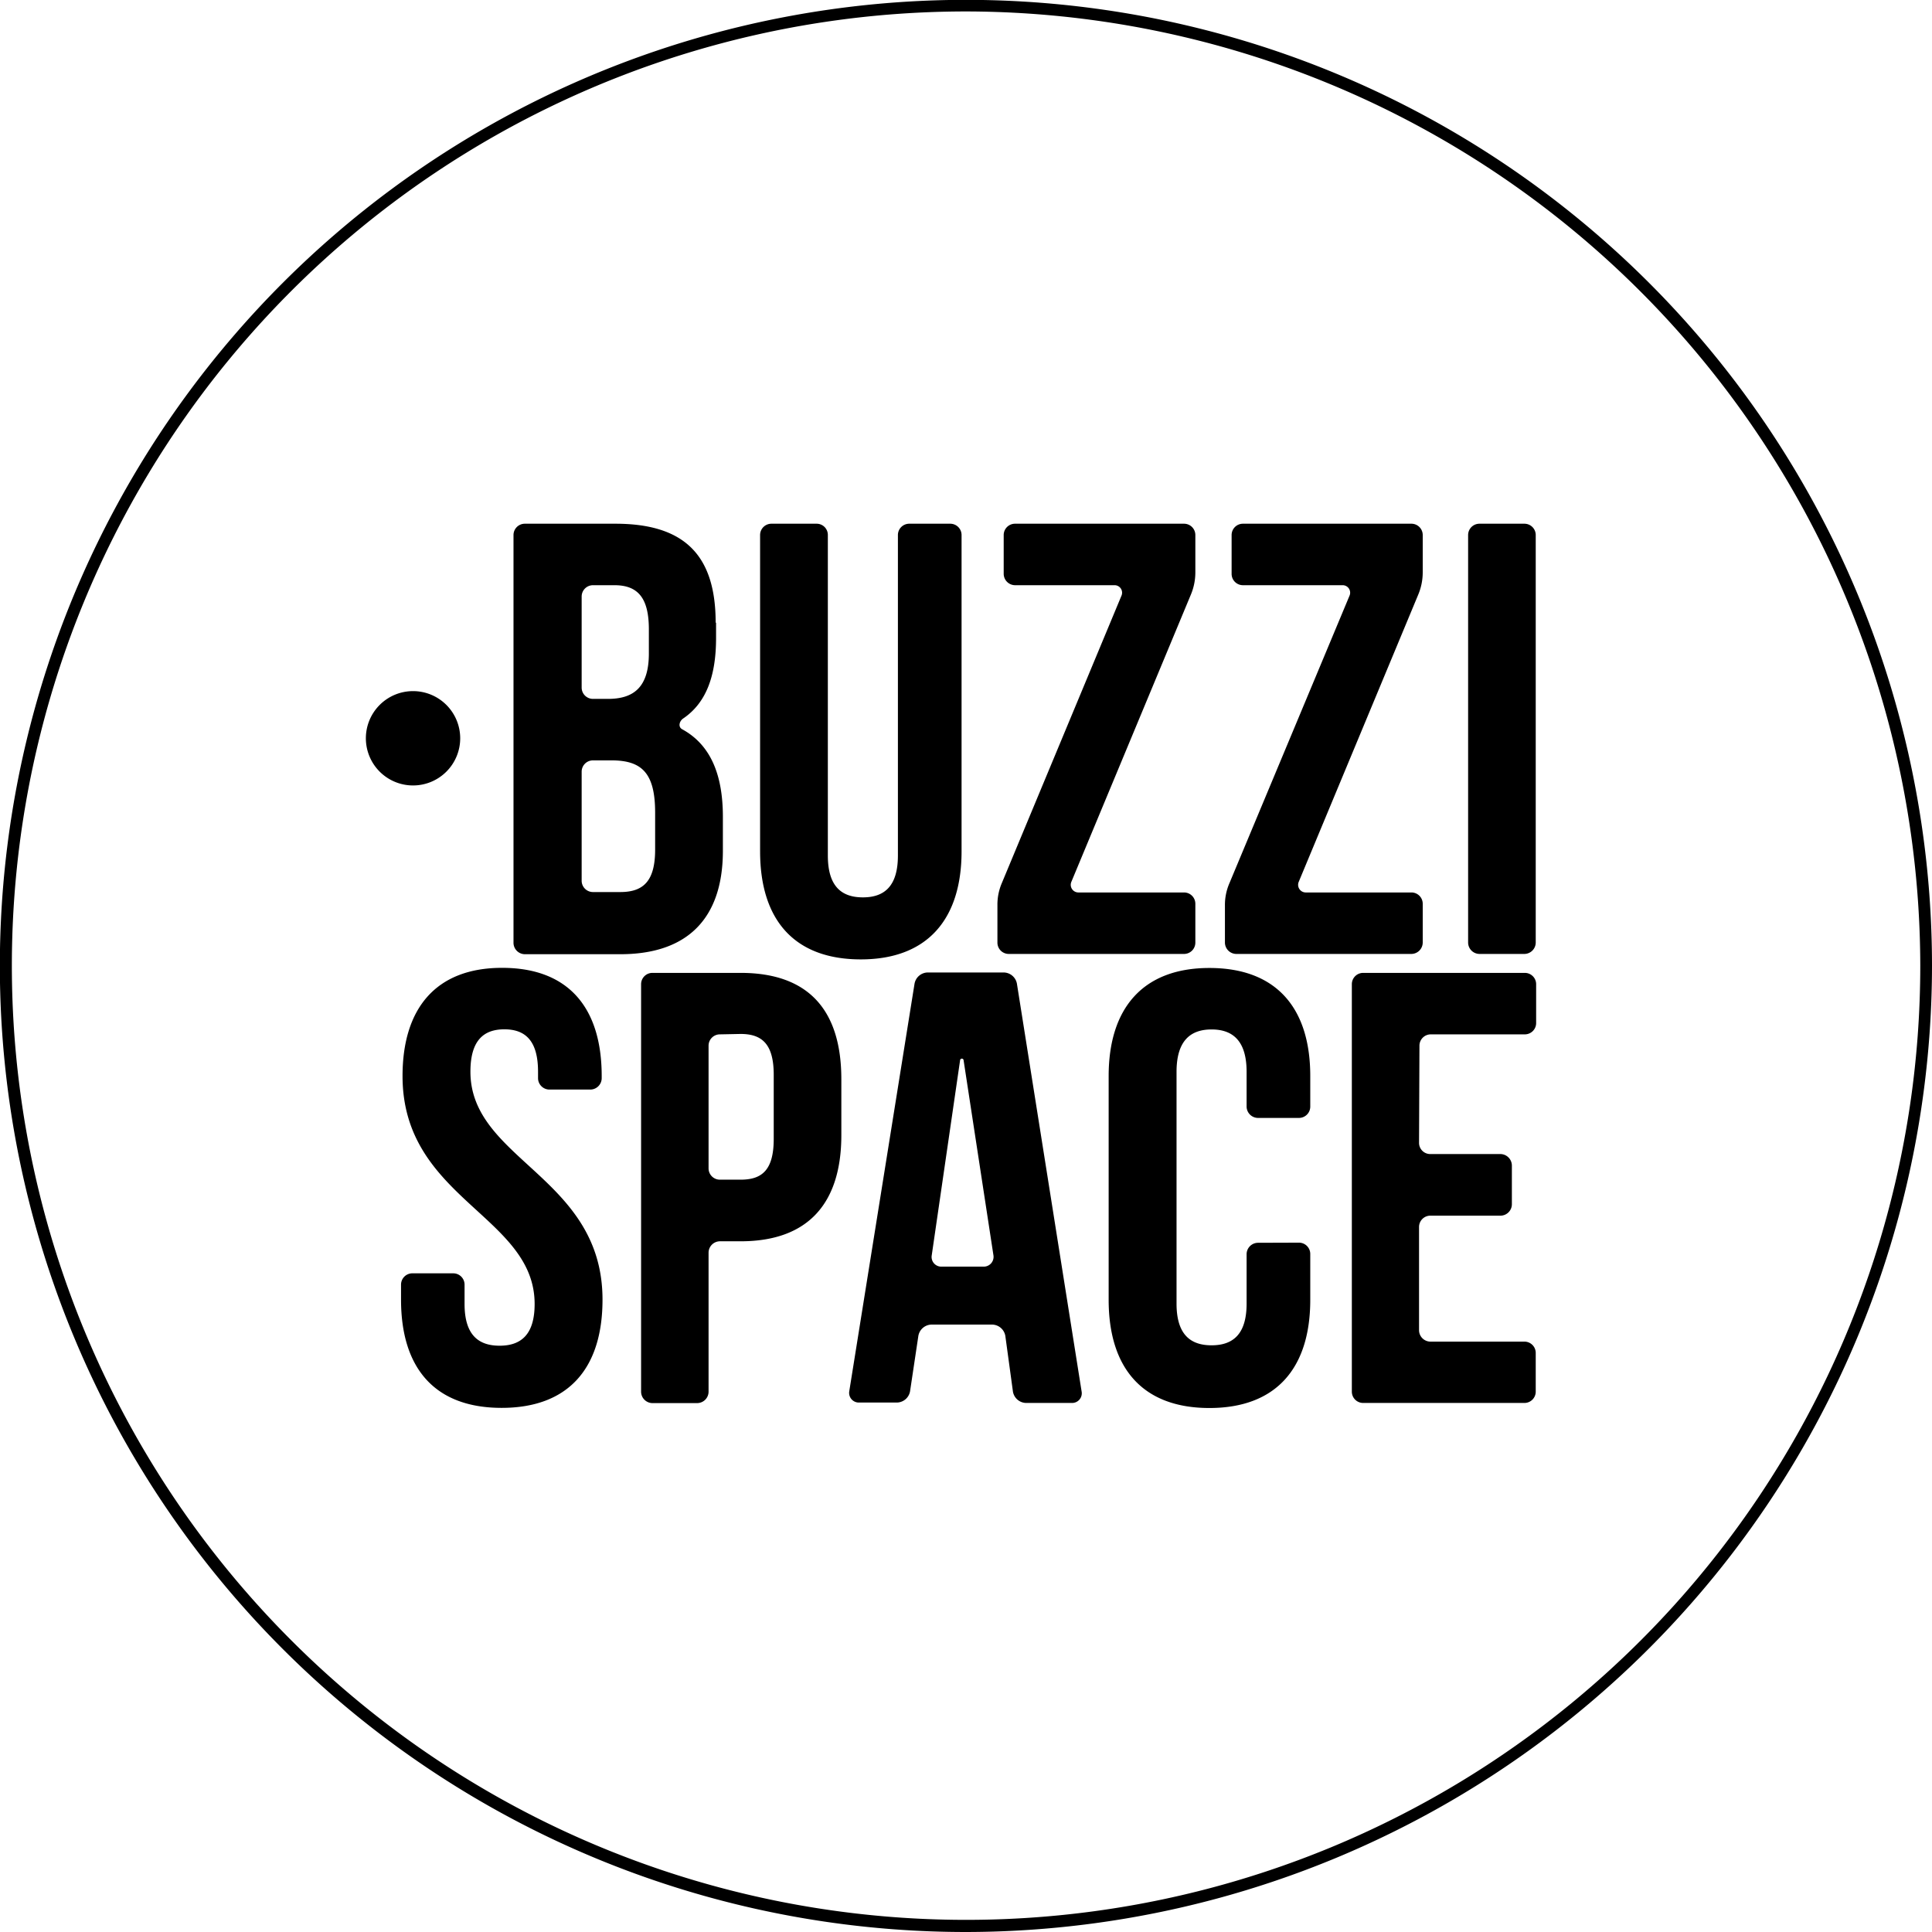
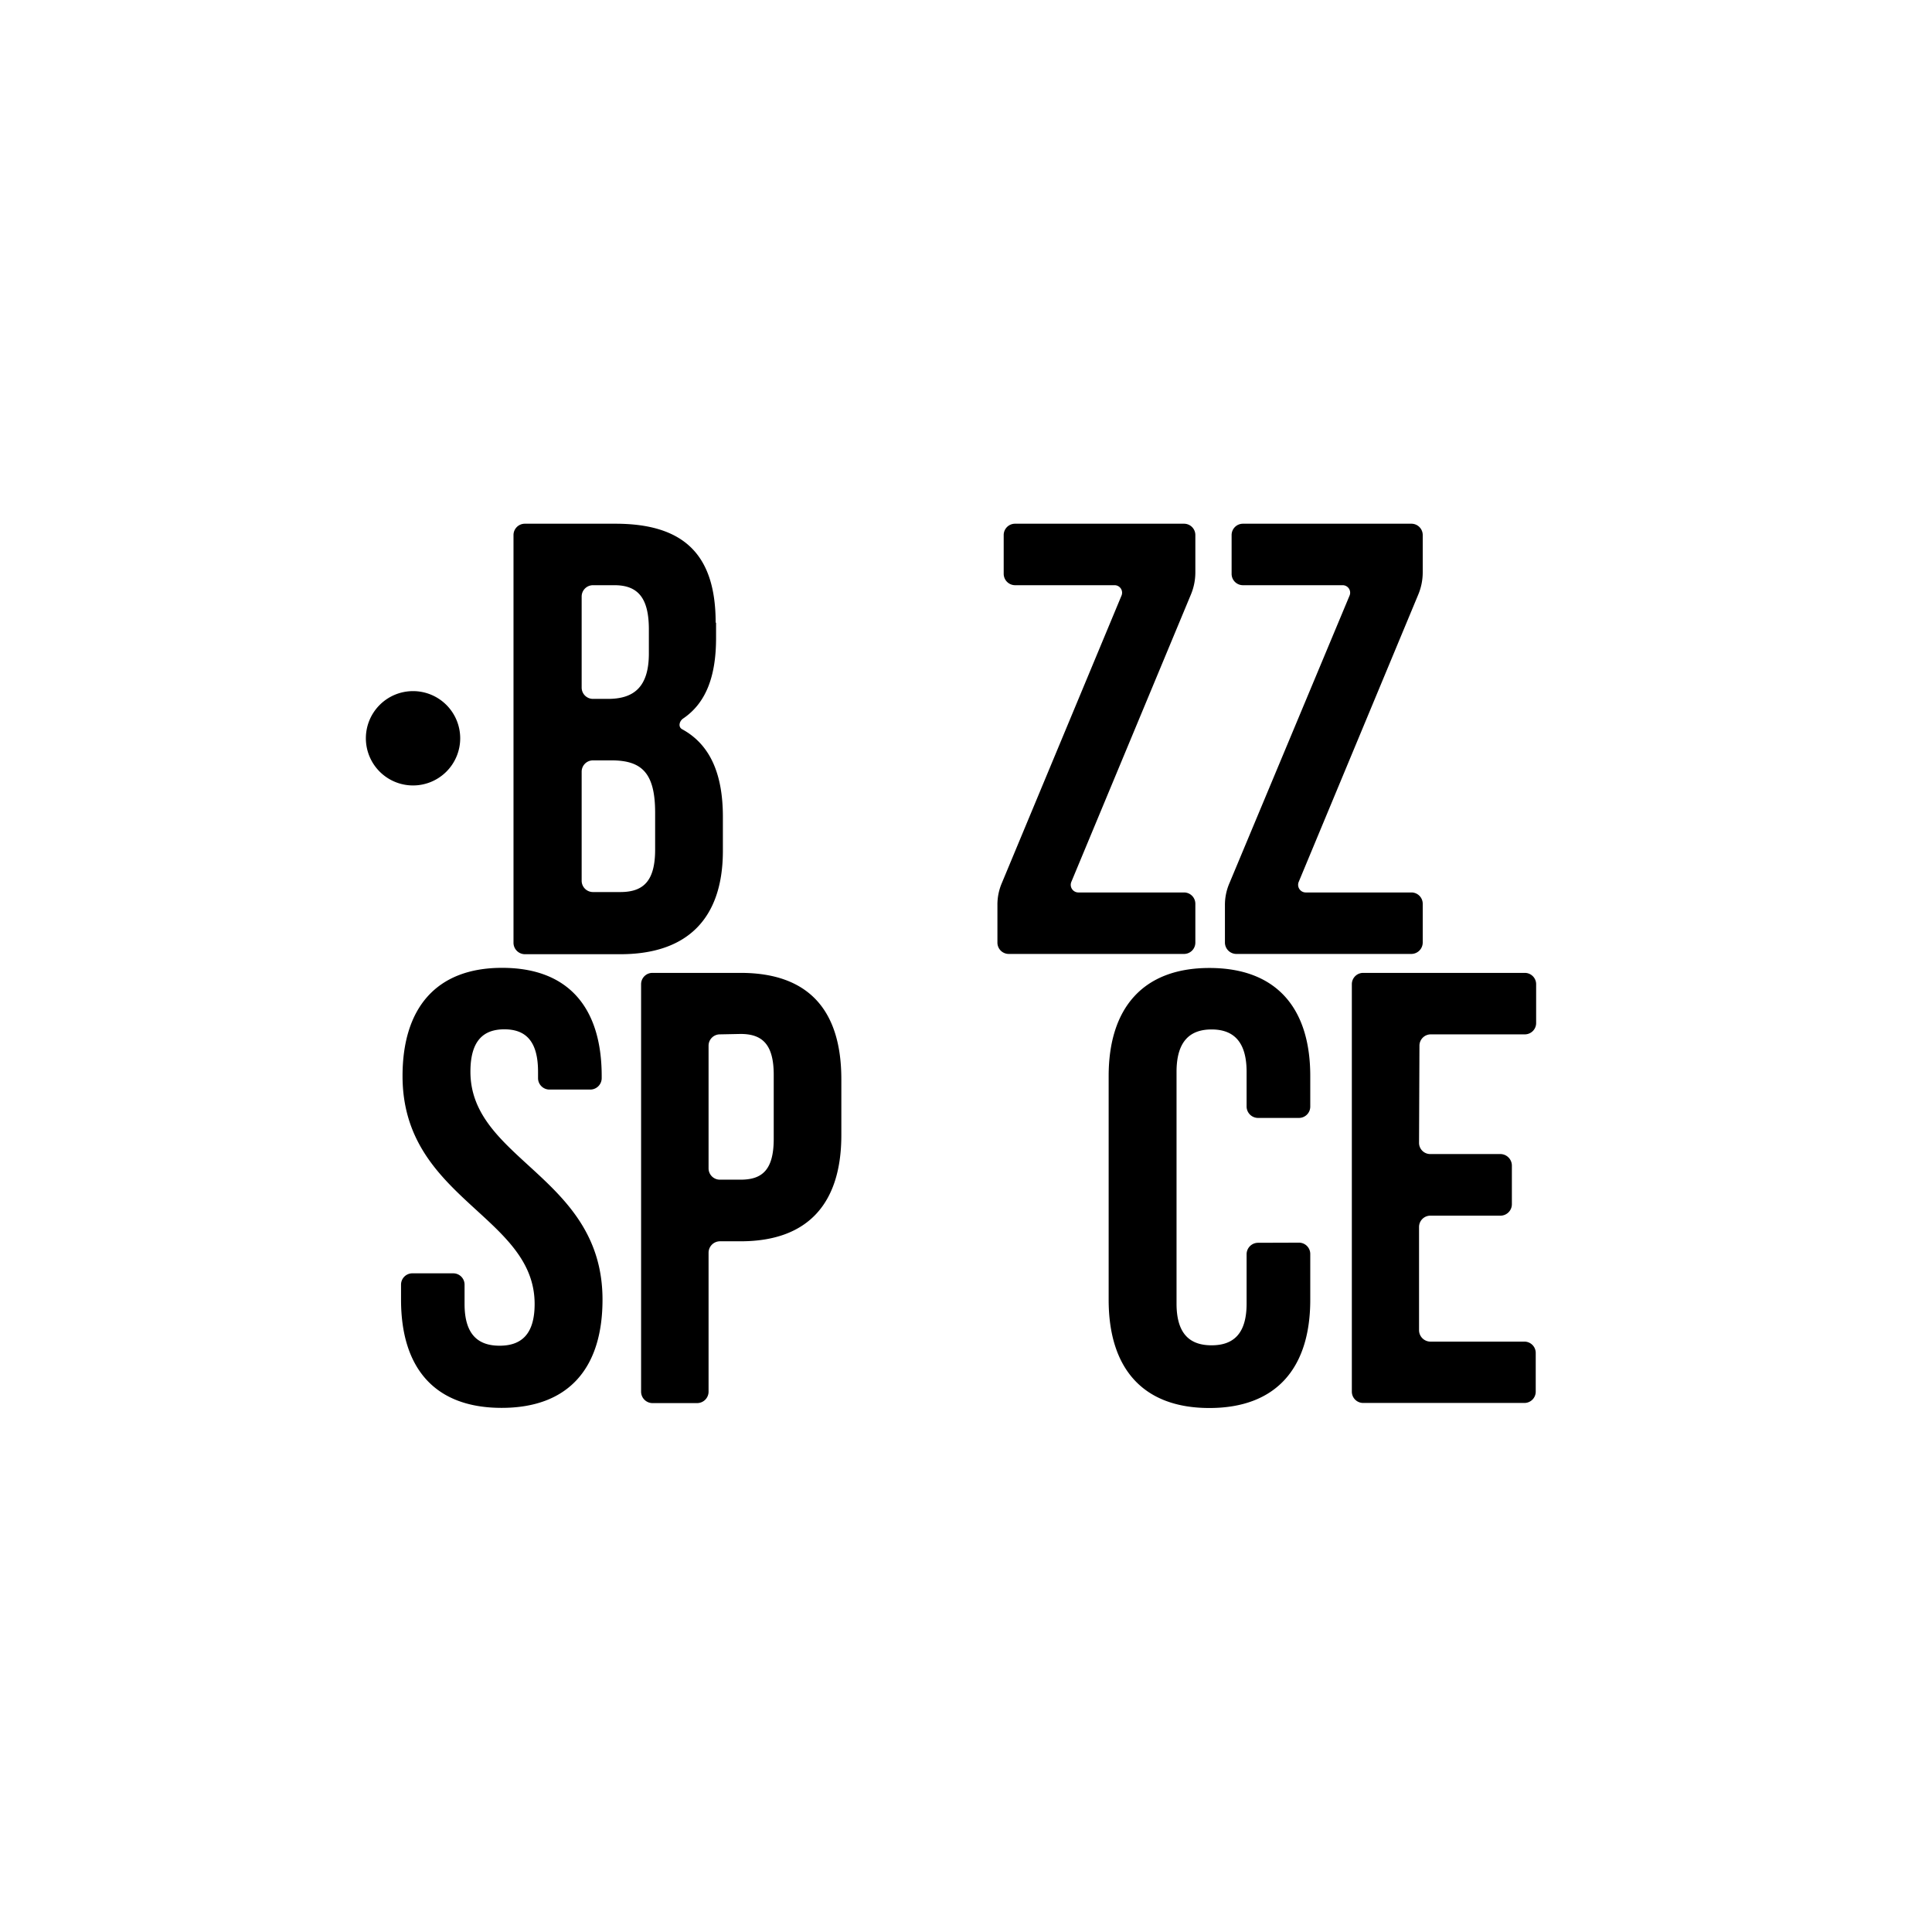
<svg xmlns="http://www.w3.org/2000/svg" width="50mm" height="50mm" viewBox="0 0 141.73 141.73">
-   <path d="M70.87,141.73a70.87,70.87,0,1,1,70.86-70.87,70.95,70.95,0,0,1-70.86,70.87M70.87.84a70,70,0,1,0,70,70,70.11,70.11,0,0,0-70-70" transform="translate(0 0)" />
-   <path d="M107.7,39.25a.83.83,0,0,1,.83-.83h3.3a.83.83,0,0,1,.83.83V69.14a.84.84,0,0,1-.83.84h-3.3a.84.84,0,0,1-.83-.84Z" transform="translate(0 0)" />
  <path d="M36.84,71c4.83,0,7.3,2.89,7.3,7.94v.15a.84.84,0,0,1-.83.84h-3a.84.84,0,0,1-.84-.84v-.47c0-2.25-.91-3.11-2.47-3.11s-2.49.86-2.49,3.11c0,6.49,9.69,7.71,9.69,16.72,0,5.05-2.51,7.94-7.4,7.94s-7.38-2.89-7.38-7.94v-1.1a.83.83,0,0,1,.83-.83h3a.83.83,0,0,1,.83.83v1.42c0,2.25,1,3.06,2.57,3.06s2.57-.81,2.57-3.06c0-6.49-9.69-7.71-9.69-16.72,0-5,2.48-7.94,7.3-7.94" transform="translate(0 0)" />
  <path d="M61.72,79.17v4.1c0,5-2.43,7.79-7.39,7.79H52.82a.84.84,0,0,0-.84.84v10.19a.84.84,0,0,1-.83.84H47.87a.84.84,0,0,1-.84-.84V72.2a.83.83,0,0,1,.84-.83h6.46c5,0,7.39,2.75,7.39,7.8m-8.9-3.29a.83.83,0,0,0-.84.83v9a.83.83,0,0,0,.84.83h1.51c1.58,0,2.43-.71,2.43-3V78.85c0-2.25-.85-3-2.43-3Z" transform="translate(0 0)" />
-   <path d="M79.35,102.1a.71.71,0,0,1-.7.82H75.31a1,1,0,0,1-1-.82L73.75,98a1,1,0,0,0-1-.83H68.37a1,1,0,0,0-1,.83l-.61,4.07a1,1,0,0,1-1,.82H63a.71.71,0,0,1-.7-.82l4.79-29.91a1,1,0,0,1,1-.82H73.6a1,1,0,0,1,1,.82Zm-11-10a.71.71,0,0,0,.7.82h3.11a.72.72,0,0,0,.72-.82L70.69,77.79a.13.13,0,0,0-.26,0Z" transform="translate(0 0)" />
  <path d="M95.29,91.16a.83.83,0,0,1,.83.83v3.36c0,5.05-2.53,7.94-7.4,7.94s-7.39-2.89-7.39-7.94V78.94c0-5,2.53-7.93,7.39-7.93s7.4,2.88,7.4,7.93v2.24a.83.83,0,0,1-.83.83h-3a.84.84,0,0,1-.84-.83V78.63c0-2.26-1-3.11-2.57-3.11s-2.57.85-2.57,3.11v17c0,2.25,1,3.06,2.57,3.06s2.57-.81,2.57-3.06V92a.84.84,0,0,1,.84-.83Z" transform="translate(0 0)" />
  <path d="M104.1,83.84a.82.82,0,0,0,.84.82h5.13a.85.85,0,0,1,.84.84v2.84a.84.84,0,0,1-.84.84h-5.13a.83.83,0,0,0-.84.83v7.57a.84.84,0,0,0,.84.84h6.9a.83.83,0,0,1,.82.83v2.84a.83.83,0,0,1-.82.83H100a.83.83,0,0,1-.83-.83V72.2a.83.83,0,0,1,.83-.83h11.87a.83.83,0,0,1,.82.83v2.85a.83.83,0,0,1-.82.83h-6.9a.83.83,0,0,0-.84.83Z" transform="translate(0 0)" />
  <path d="M52.53,45.68V46.8c0,2.84-.75,4.79-2.43,5.92-.27.2-.36.6-.07.77,2.14,1.16,3,3.41,3,6.43V62.5C53,67.36,50.45,70,45.51,70h-7a.84.84,0,0,1-.84-.83V39.25a.83.83,0,0,1,.84-.83h6.64c5.14,0,7.35,2.39,7.35,7.26m-9-2.75a.83.83,0,0,0-.83.83v6.67a.83.83,0,0,0,.83.84H44.6c1.84,0,3-.81,3-3.33V46.17c0-2.25-.76-3.24-2.52-3.24Zm0,12.85a.83.83,0,0,0-.83.82v8a.83.83,0,0,0,.83.84h2c1.66,0,2.56-.76,2.56-3.11V59.61c0-2.93-1-3.83-3.21-3.83Z" transform="translate(0 0)" />
-   <path d="M59.91,38.42a.82.82,0,0,1,.82.83V62.76c0,2.26,1,3.07,2.57,3.07s2.57-.81,2.57-3.07V39.25a.83.83,0,0,1,.84-.83h3a.83.83,0,0,1,.83.83v23.2c0,5-2.52,7.93-7.39,7.93s-7.39-2.88-7.39-7.93V39.25a.83.83,0,0,1,.83-.83Z" transform="translate(0 0)" />
  <path d="M86.86,38.42a.83.83,0,0,1,.83.83V42a4.23,4.23,0,0,1-.32,1.6L78.59,64.7a.56.56,0,0,0,.51.77h7.76a.83.83,0,0,1,.83.83v2.85a.83.83,0,0,1-.83.83H74a.83.83,0,0,1-.83-.83V66.39a4,4,0,0,1,.32-1.6L82.27,43.7a.55.55,0,0,0-.51-.77H74.47a.84.84,0,0,1-.84-.83V39.25a.83.83,0,0,1,.84-.83Z" transform="translate(0 0)" />
  <path d="M103.55,38.42a.83.83,0,0,1,.82.83V42a4.23,4.23,0,0,1-.32,1.6L95.27,64.7a.56.56,0,0,0,.51.77h7.77a.83.83,0,0,1,.82.83v2.85a.84.84,0,0,1-.82.83H90.69a.84.84,0,0,1-.83-.83V66.39a4,4,0,0,1,.33-1.6L99,43.7a.55.55,0,0,0-.52-.77h-7.3a.83.83,0,0,1-.83-.83V39.25a.83.83,0,0,1,.83-.83Z" transform="translate(0 0)" />
  <path d="M33.76,54.16a3.46,3.46,0,1,0-3.45,3.46,3.46,3.46,0,0,0,3.45-3.46" transform="translate(0 0)" />
</svg>